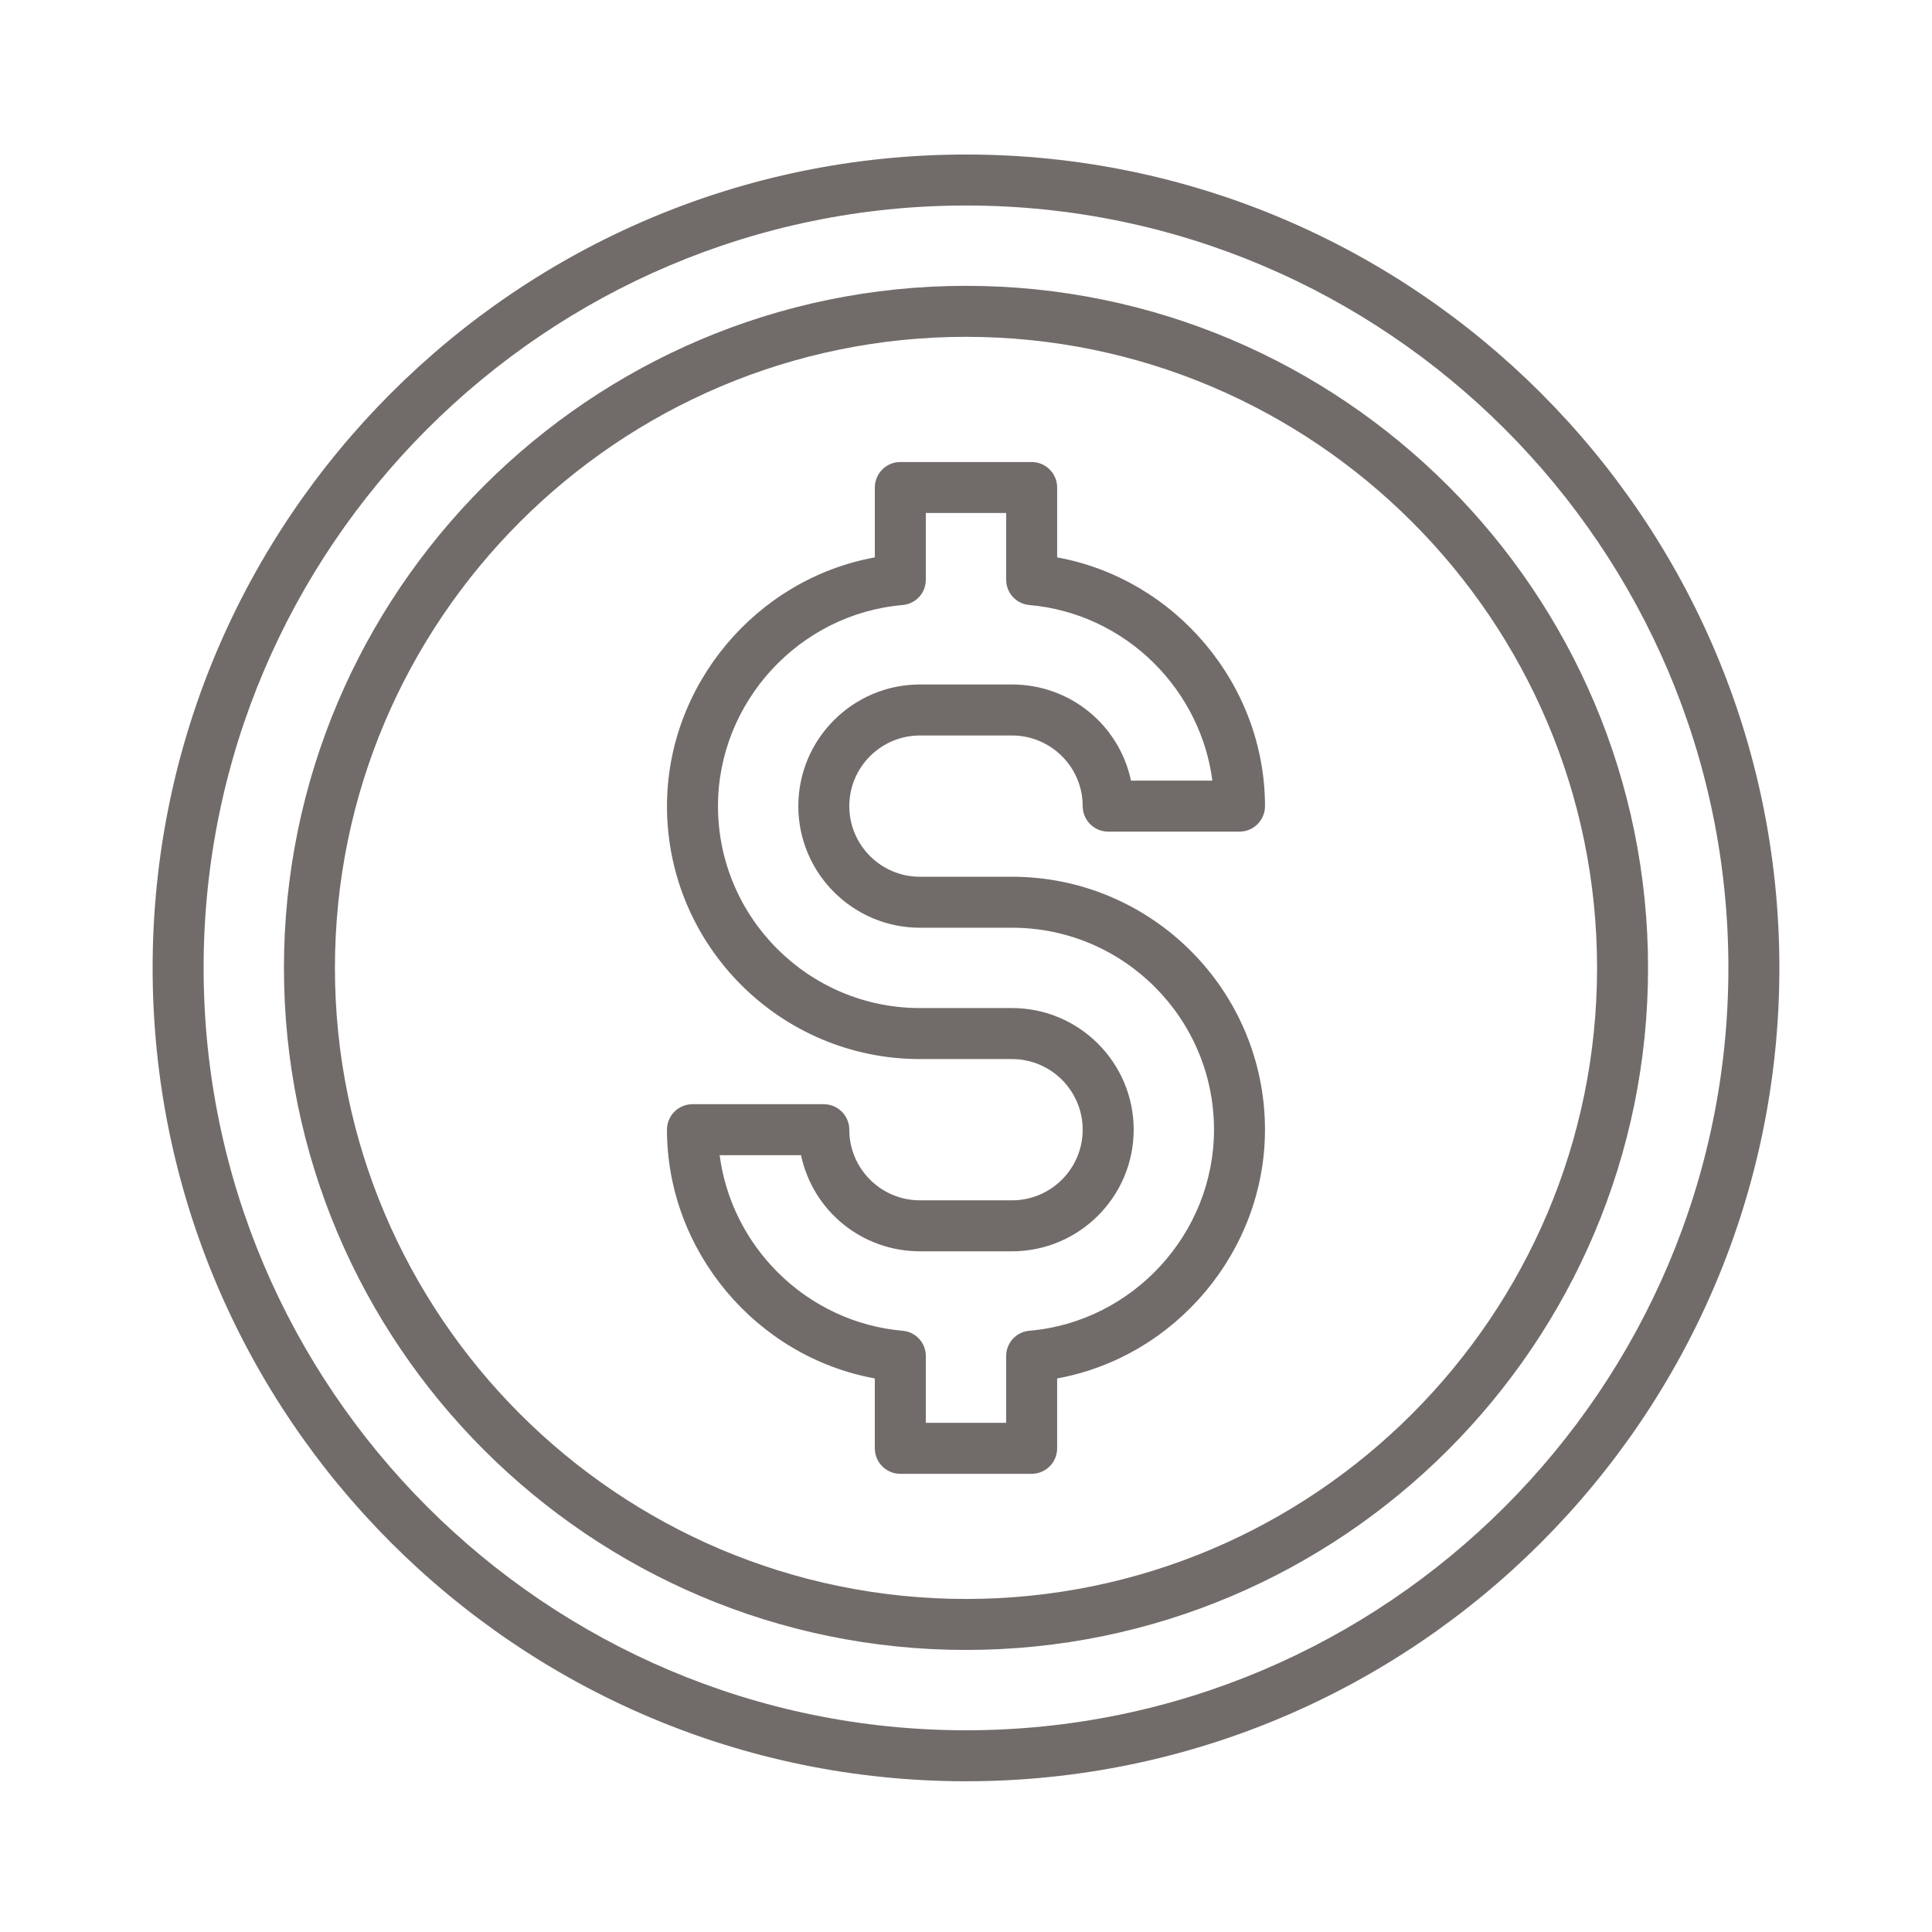
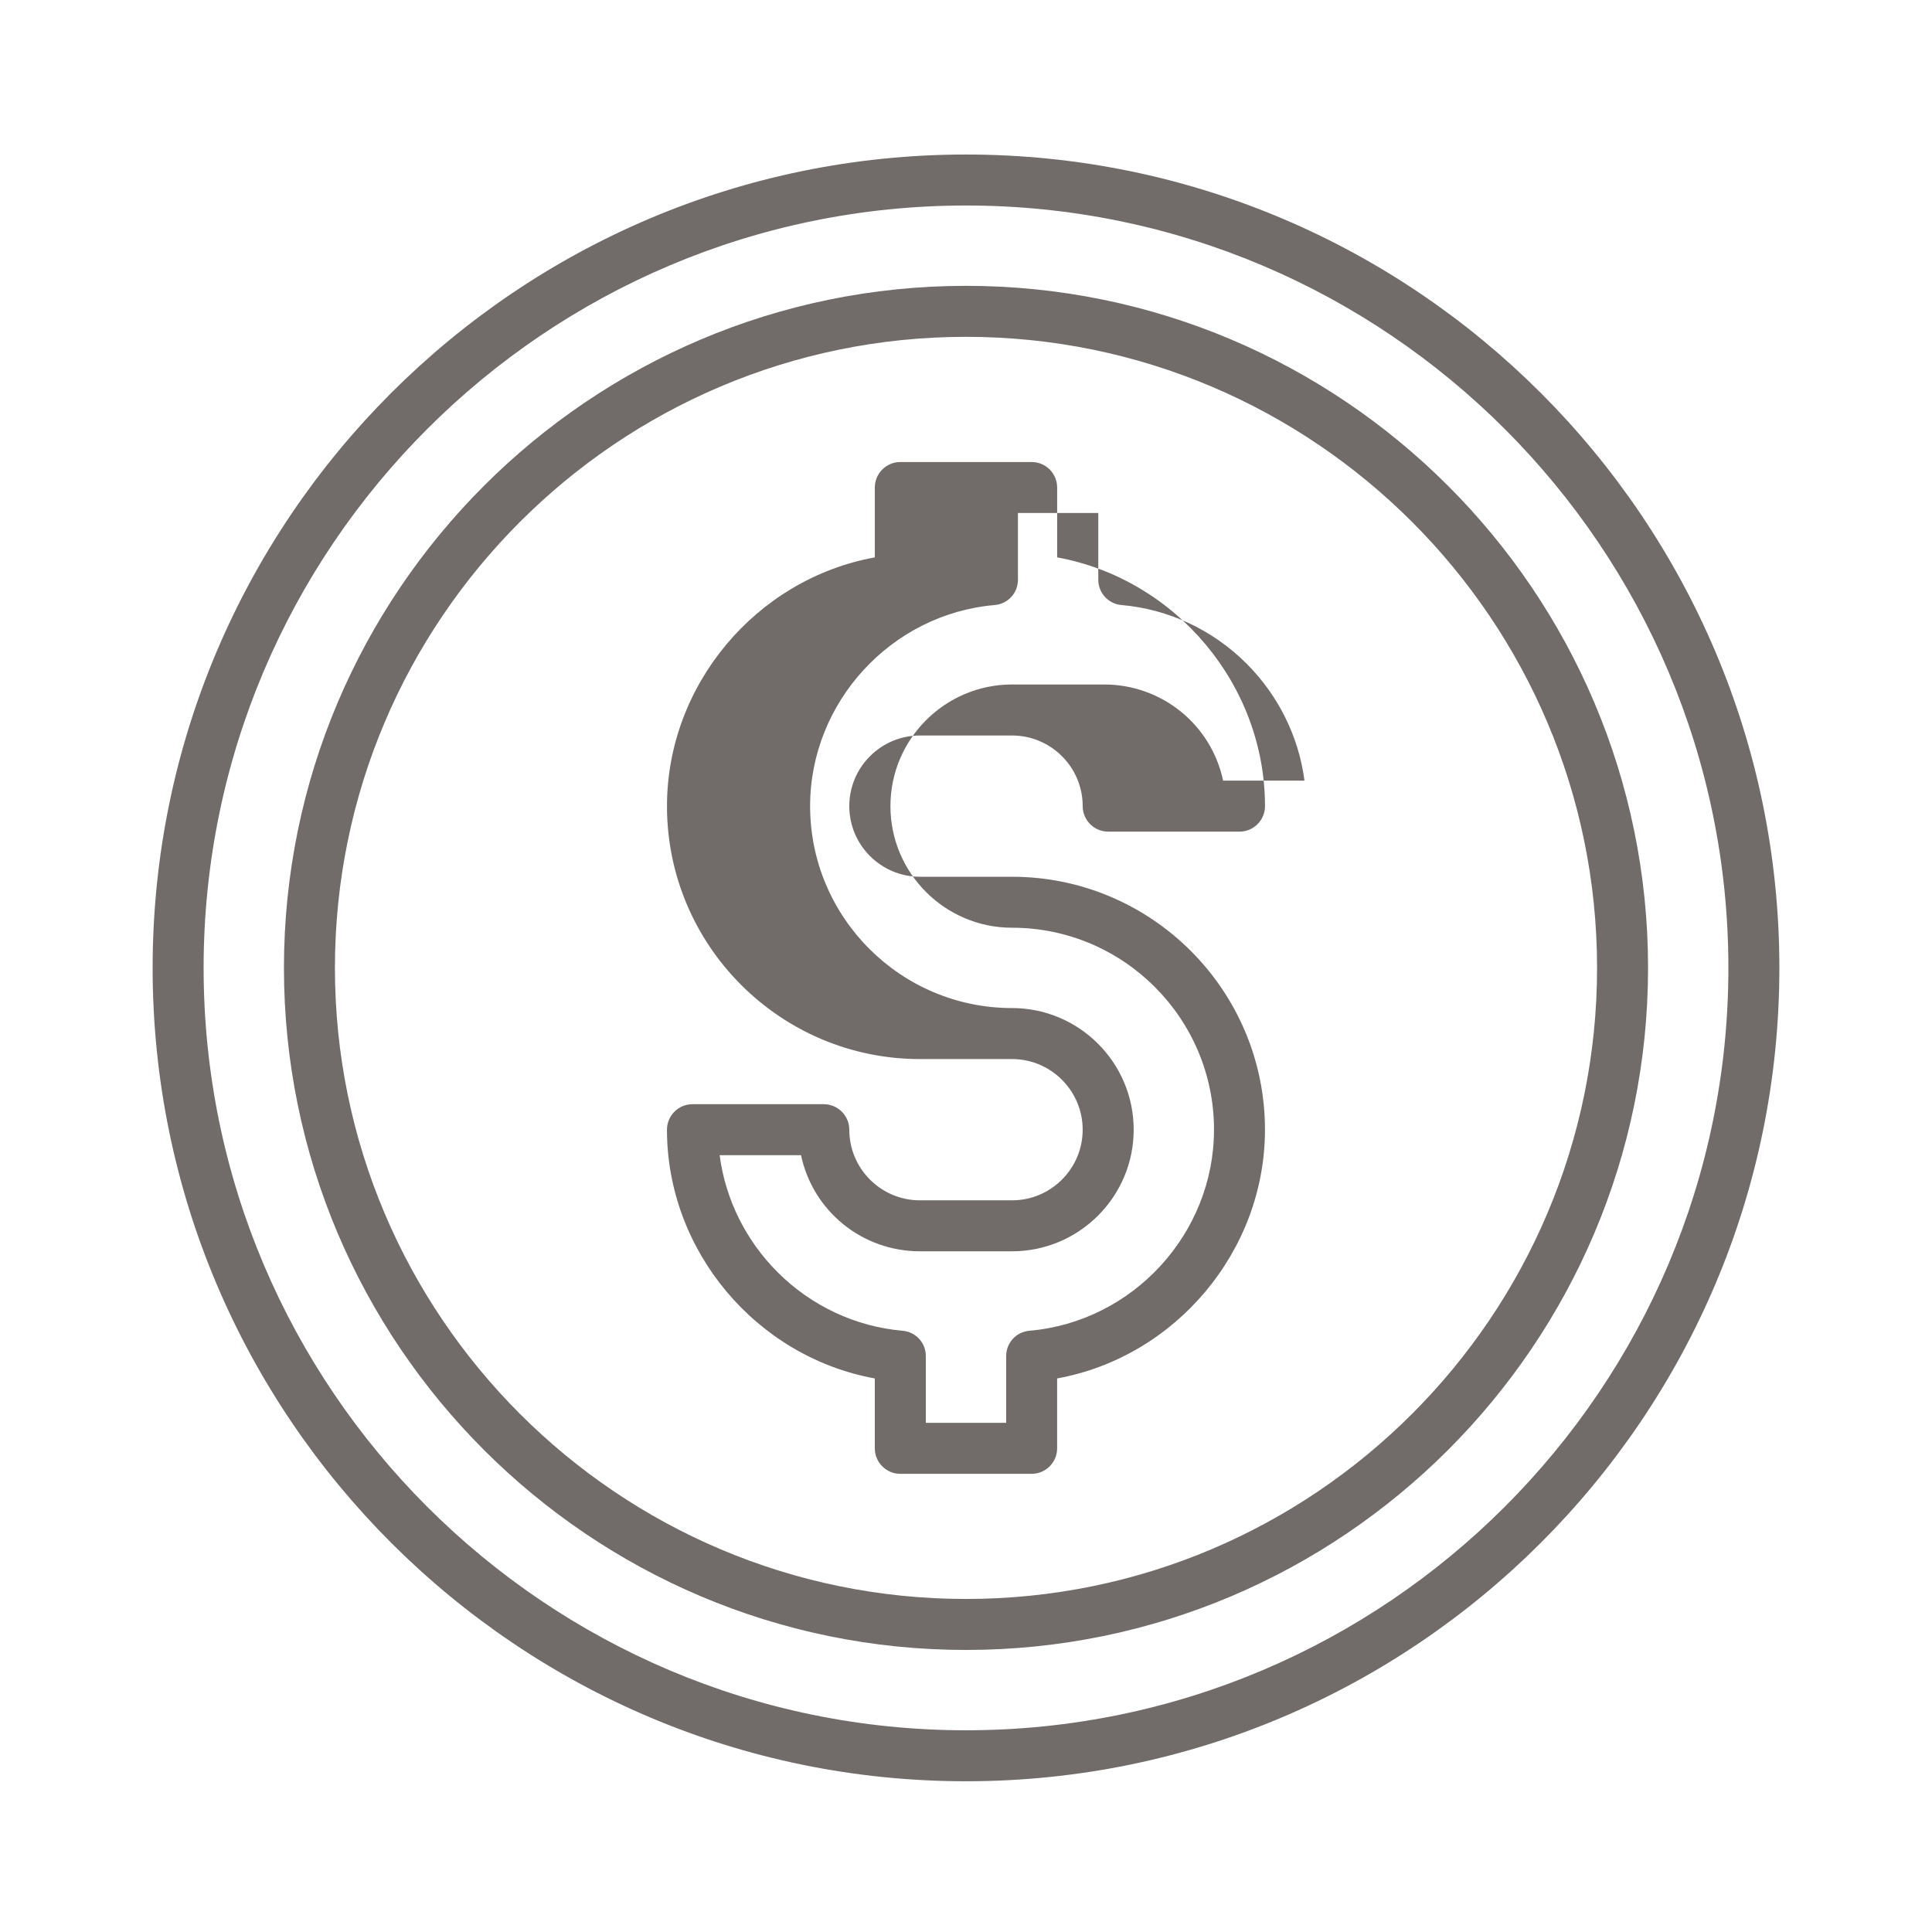
<svg xmlns="http://www.w3.org/2000/svg" id="Layer_1" viewBox="0 0 1000 1000">
  <defs>
    <style>.cls-1{fill:#716c6a;stroke-width:0px;}</style>
  </defs>
-   <path class="cls-1" d="M476.16,380.69h47.68c20.16,0,36.56,16.4,36.56,36.56,0,7.28,5.92,13.2,13.2,13.2h67.97c7.28,0,13.19-5.92,13.19-13.2,0-62.65-46.07-117.54-107.58-128.75v-36.17c0-7.28-5.92-13.19-13.2-13.19h-67.97c-7.28,0-13.2,5.92-13.2,13.19v36.17c-61.51,11.2-107.58,66.1-107.58,128.75,0,72.19,58.73,130.92,130.92,130.92h47.68c20.16,0,36.56,16.4,36.56,36.56s-16.4,36.56-36.56,36.56h-47.68c-20.16,0-36.56-16.4-36.56-36.56,0-7.28-5.92-13.2-13.2-13.2h-67.97c-7.28,0-13.2,5.92-13.2,13.2,0,62.65,46.07,117.54,107.58,128.75v36.17c0,7.28,5.92,13.2,13.2,13.2h67.97c7.28,0,13.2-5.92,13.2-13.2v-36.17c61.51-11.2,107.58-66.1,107.58-128.75,0-72.19-58.73-130.92-130.92-130.92h-47.68c-20.16,0-36.56-16.4-36.56-36.56s16.4-36.56,36.56-36.56ZM476.16,480.19h47.68c57.64,0,104.53,46.89,104.53,104.53,0,53.75-41.96,99.46-95.52,104.07-6.88.59-12.06,6.24-12.06,13.14v34.51h-41.58v-34.51c0-6.9-5.19-12.56-12.06-13.14-24.19-2.08-47.12-12.8-64.56-30.19-16.54-16.49-27.15-37.93-30.11-60.68h42.12c6.17,28.98,31.67,49.75,61.56,49.75h47.68c34.71,0,62.95-28.24,62.95-62.95s-28.24-62.95-62.95-62.95h-47.68c-57.64,0-104.53-46.89-104.53-104.53,0-53.75,41.96-99.46,95.52-104.07,6.88-.59,12.06-6.24,12.06-13.14v-34.51h41.58v34.51c0,6.9,5.19,12.56,12.06,13.14,24.19,2.08,47.12,12.8,64.56,30.19,16.54,16.49,27.15,37.93,30.11,60.68h-42.12c-6.17-28.98-31.67-49.75-61.56-49.75h-47.68c-34.71,0-62.95,28.24-62.95,62.95s28.24,62.95,62.95,62.95ZM500,79.98c-232.14,0-421,188.86-421,421s188.86,421,421,421,421-188.86,421-421S732.14,79.98,500,79.98ZM500,895.59c-217.59,0-394.61-177.02-394.61-394.61S282.41,106.37,500,106.37s394.61,177.02,394.61,394.61-177.02,394.61-394.61,394.61ZM500,147.95c-194.66,0-353.03,158.37-353.03,353.03s158.37,353.03,353.03,353.03,353.03-158.37,353.03-353.03-158.37-353.03-353.03-353.03ZM500,827.62c-180.11,0-326.64-146.53-326.64-326.64S319.89,174.34,500,174.34s326.64,146.53,326.64,326.64-146.53,326.64-326.64,326.64Z" />
+   <path class="cls-1" d="M476.16,380.69h47.68c20.16,0,36.56,16.4,36.56,36.56,0,7.28,5.92,13.2,13.2,13.2h67.97c7.28,0,13.19-5.92,13.19-13.2,0-62.65-46.07-117.54-107.58-128.75v-36.17c0-7.28-5.92-13.19-13.2-13.19h-67.97c-7.28,0-13.2,5.92-13.2,13.19v36.17c-61.51,11.2-107.58,66.1-107.58,128.75,0,72.19,58.73,130.92,130.92,130.92h47.68c20.16,0,36.56,16.4,36.56,36.56s-16.4,36.56-36.56,36.56h-47.68c-20.16,0-36.56-16.4-36.56-36.56,0-7.28-5.92-13.2-13.2-13.2h-67.97c-7.28,0-13.2,5.92-13.2,13.2,0,62.65,46.07,117.54,107.58,128.75v36.17c0,7.28,5.92,13.2,13.2,13.2h67.97c7.28,0,13.2-5.92,13.2-13.2v-36.17c61.51-11.2,107.58-66.1,107.58-128.75,0-72.19-58.73-130.92-130.92-130.92h-47.68c-20.16,0-36.56-16.4-36.56-36.56s16.4-36.56,36.56-36.56ZM476.16,480.19h47.68c57.64,0,104.53,46.89,104.53,104.53,0,53.75-41.96,99.46-95.52,104.07-6.88.59-12.06,6.24-12.06,13.14v34.51h-41.58v-34.51c0-6.9-5.19-12.56-12.06-13.14-24.19-2.08-47.12-12.8-64.56-30.19-16.54-16.49-27.15-37.93-30.11-60.68h42.12c6.17,28.98,31.67,49.75,61.56,49.75h47.68c34.71,0,62.95-28.24,62.95-62.95s-28.24-62.95-62.95-62.95c-57.64,0-104.53-46.89-104.53-104.53,0-53.75,41.96-99.46,95.52-104.07,6.88-.59,12.06-6.24,12.06-13.14v-34.51h41.58v34.51c0,6.9,5.19,12.56,12.06,13.14,24.19,2.08,47.12,12.8,64.56,30.19,16.54,16.49,27.15,37.93,30.11,60.68h-42.12c-6.17-28.98-31.67-49.75-61.56-49.75h-47.68c-34.71,0-62.95,28.24-62.95,62.95s28.24,62.95,62.95,62.95ZM500,79.98c-232.14,0-421,188.86-421,421s188.86,421,421,421,421-188.86,421-421S732.14,79.98,500,79.98ZM500,895.59c-217.59,0-394.61-177.02-394.61-394.61S282.41,106.37,500,106.37s394.61,177.02,394.61,394.61-177.02,394.61-394.61,394.61ZM500,147.95c-194.66,0-353.03,158.37-353.03,353.03s158.37,353.03,353.03,353.03,353.03-158.37,353.03-353.03-158.37-353.03-353.03-353.03ZM500,827.62c-180.11,0-326.64-146.53-326.64-326.64S319.89,174.34,500,174.34s326.64,146.53,326.64,326.64-146.53,326.64-326.64,326.64Z" />
</svg>